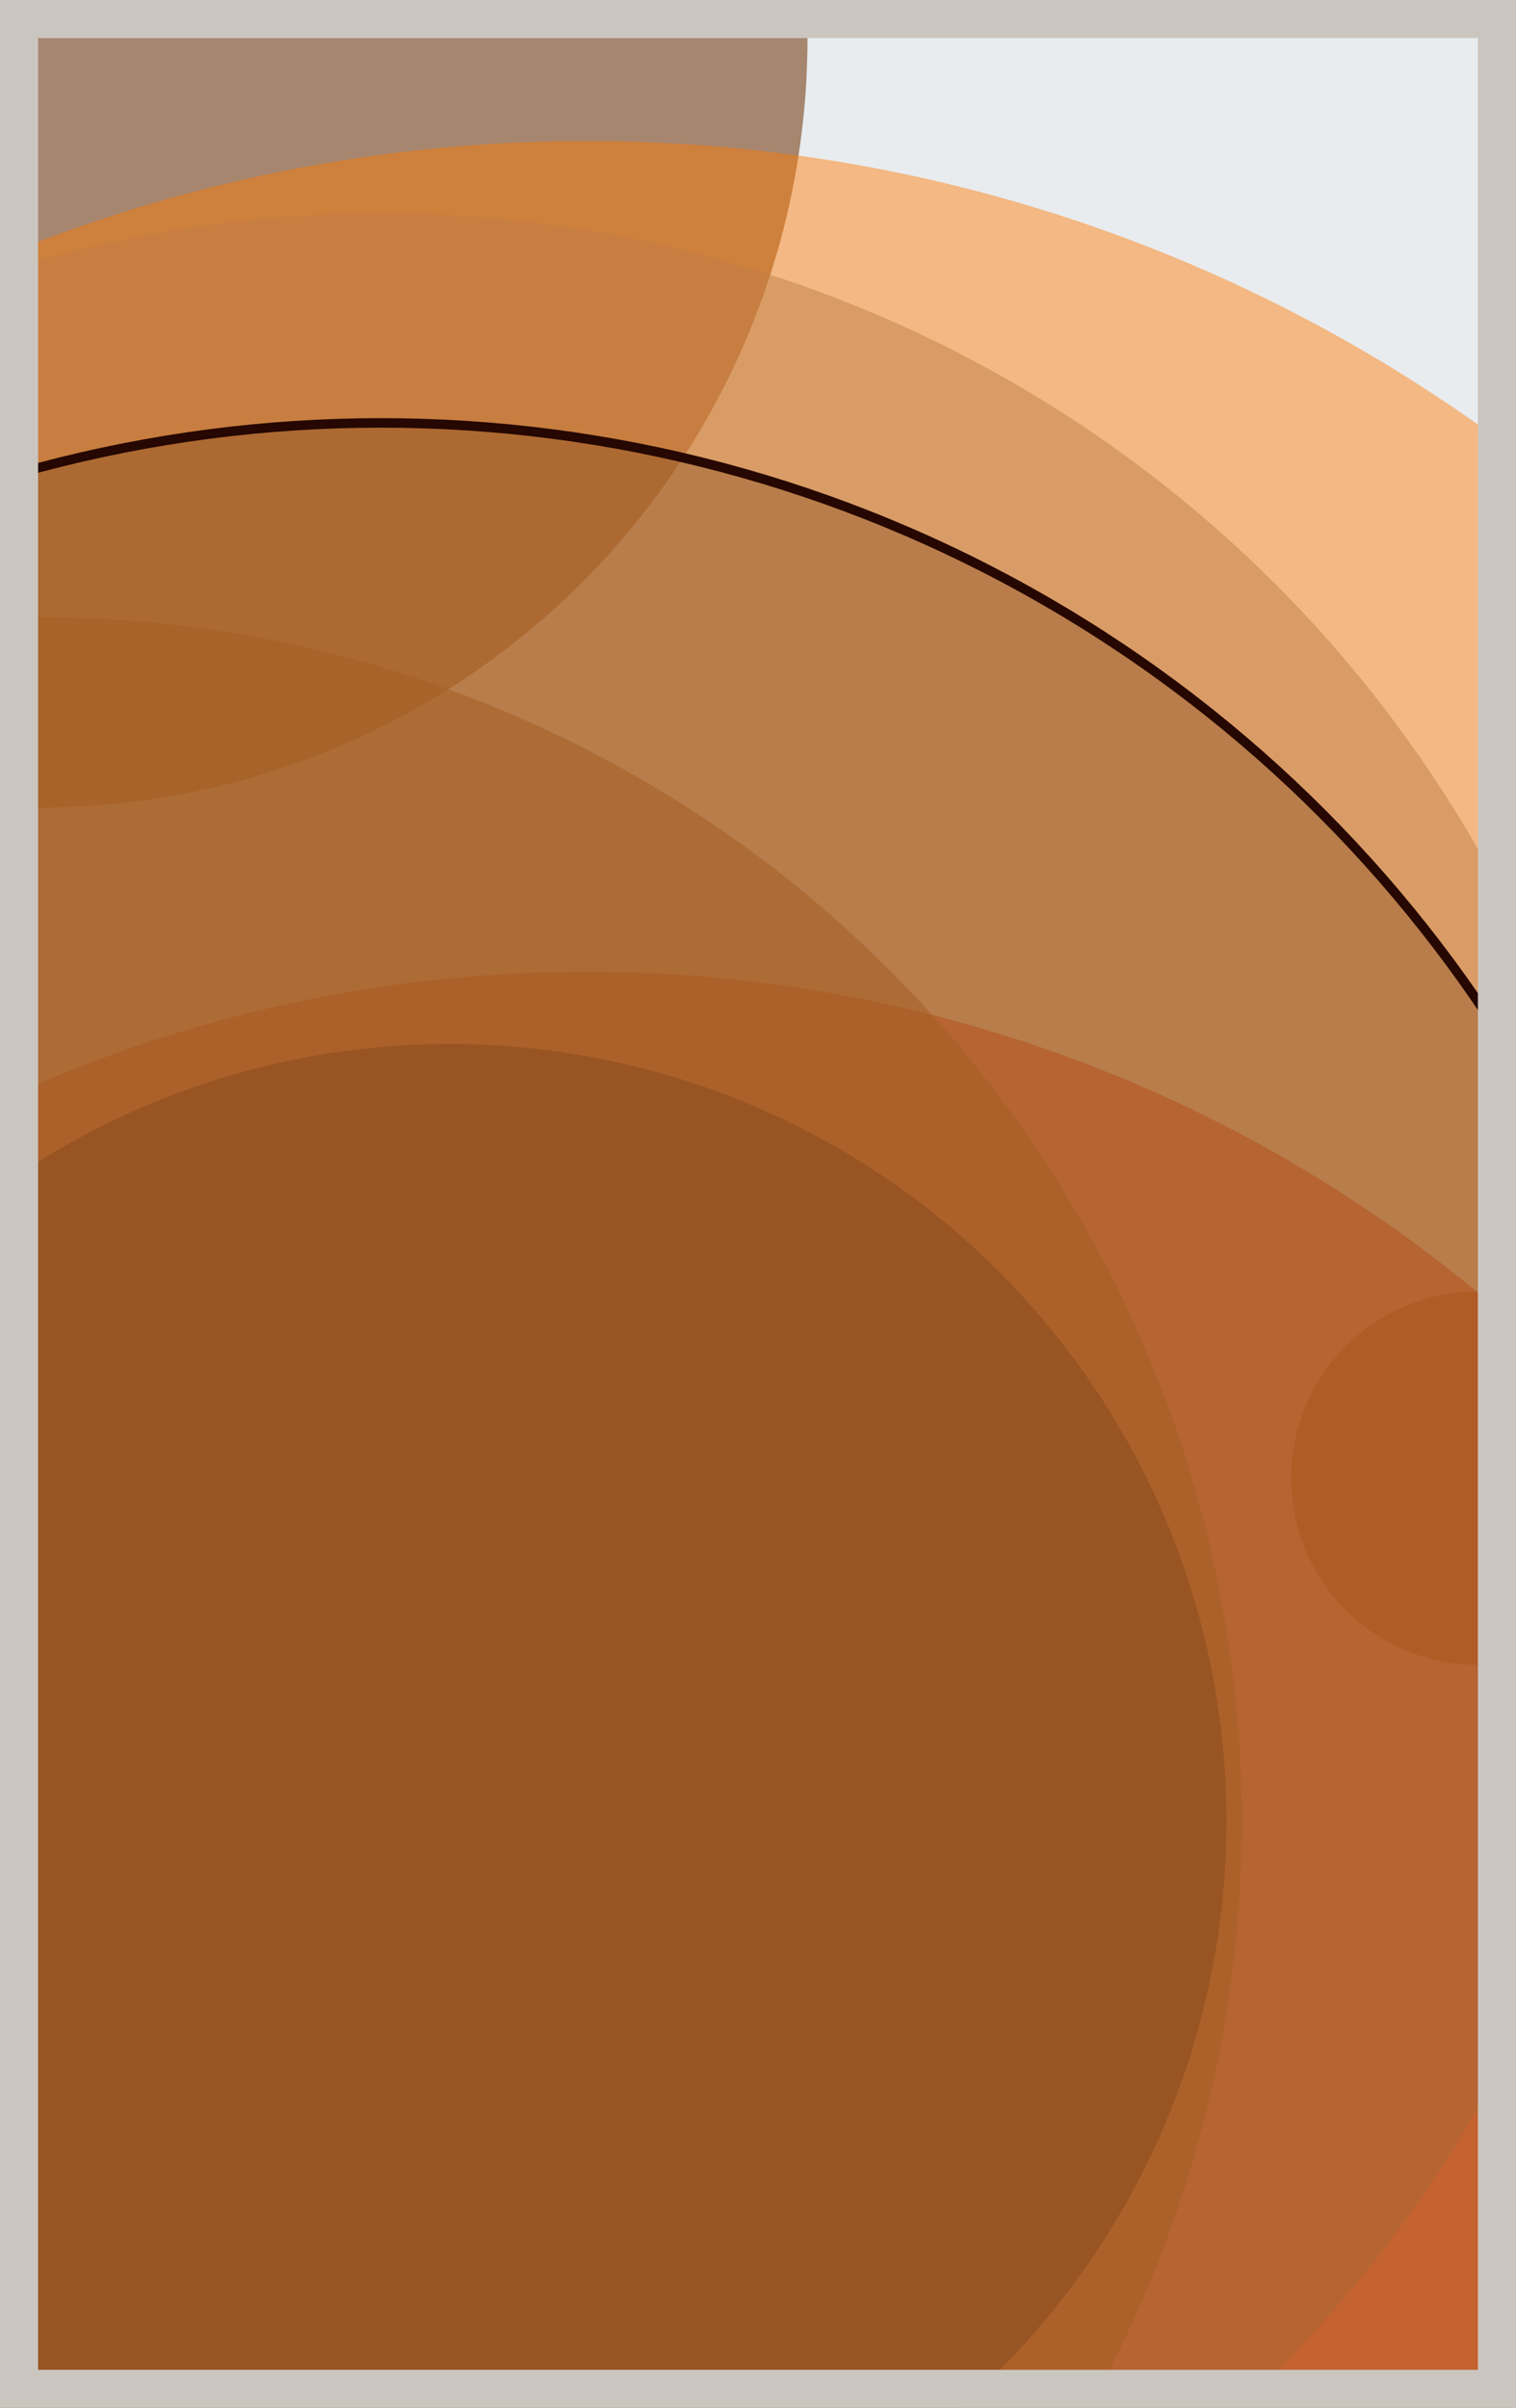
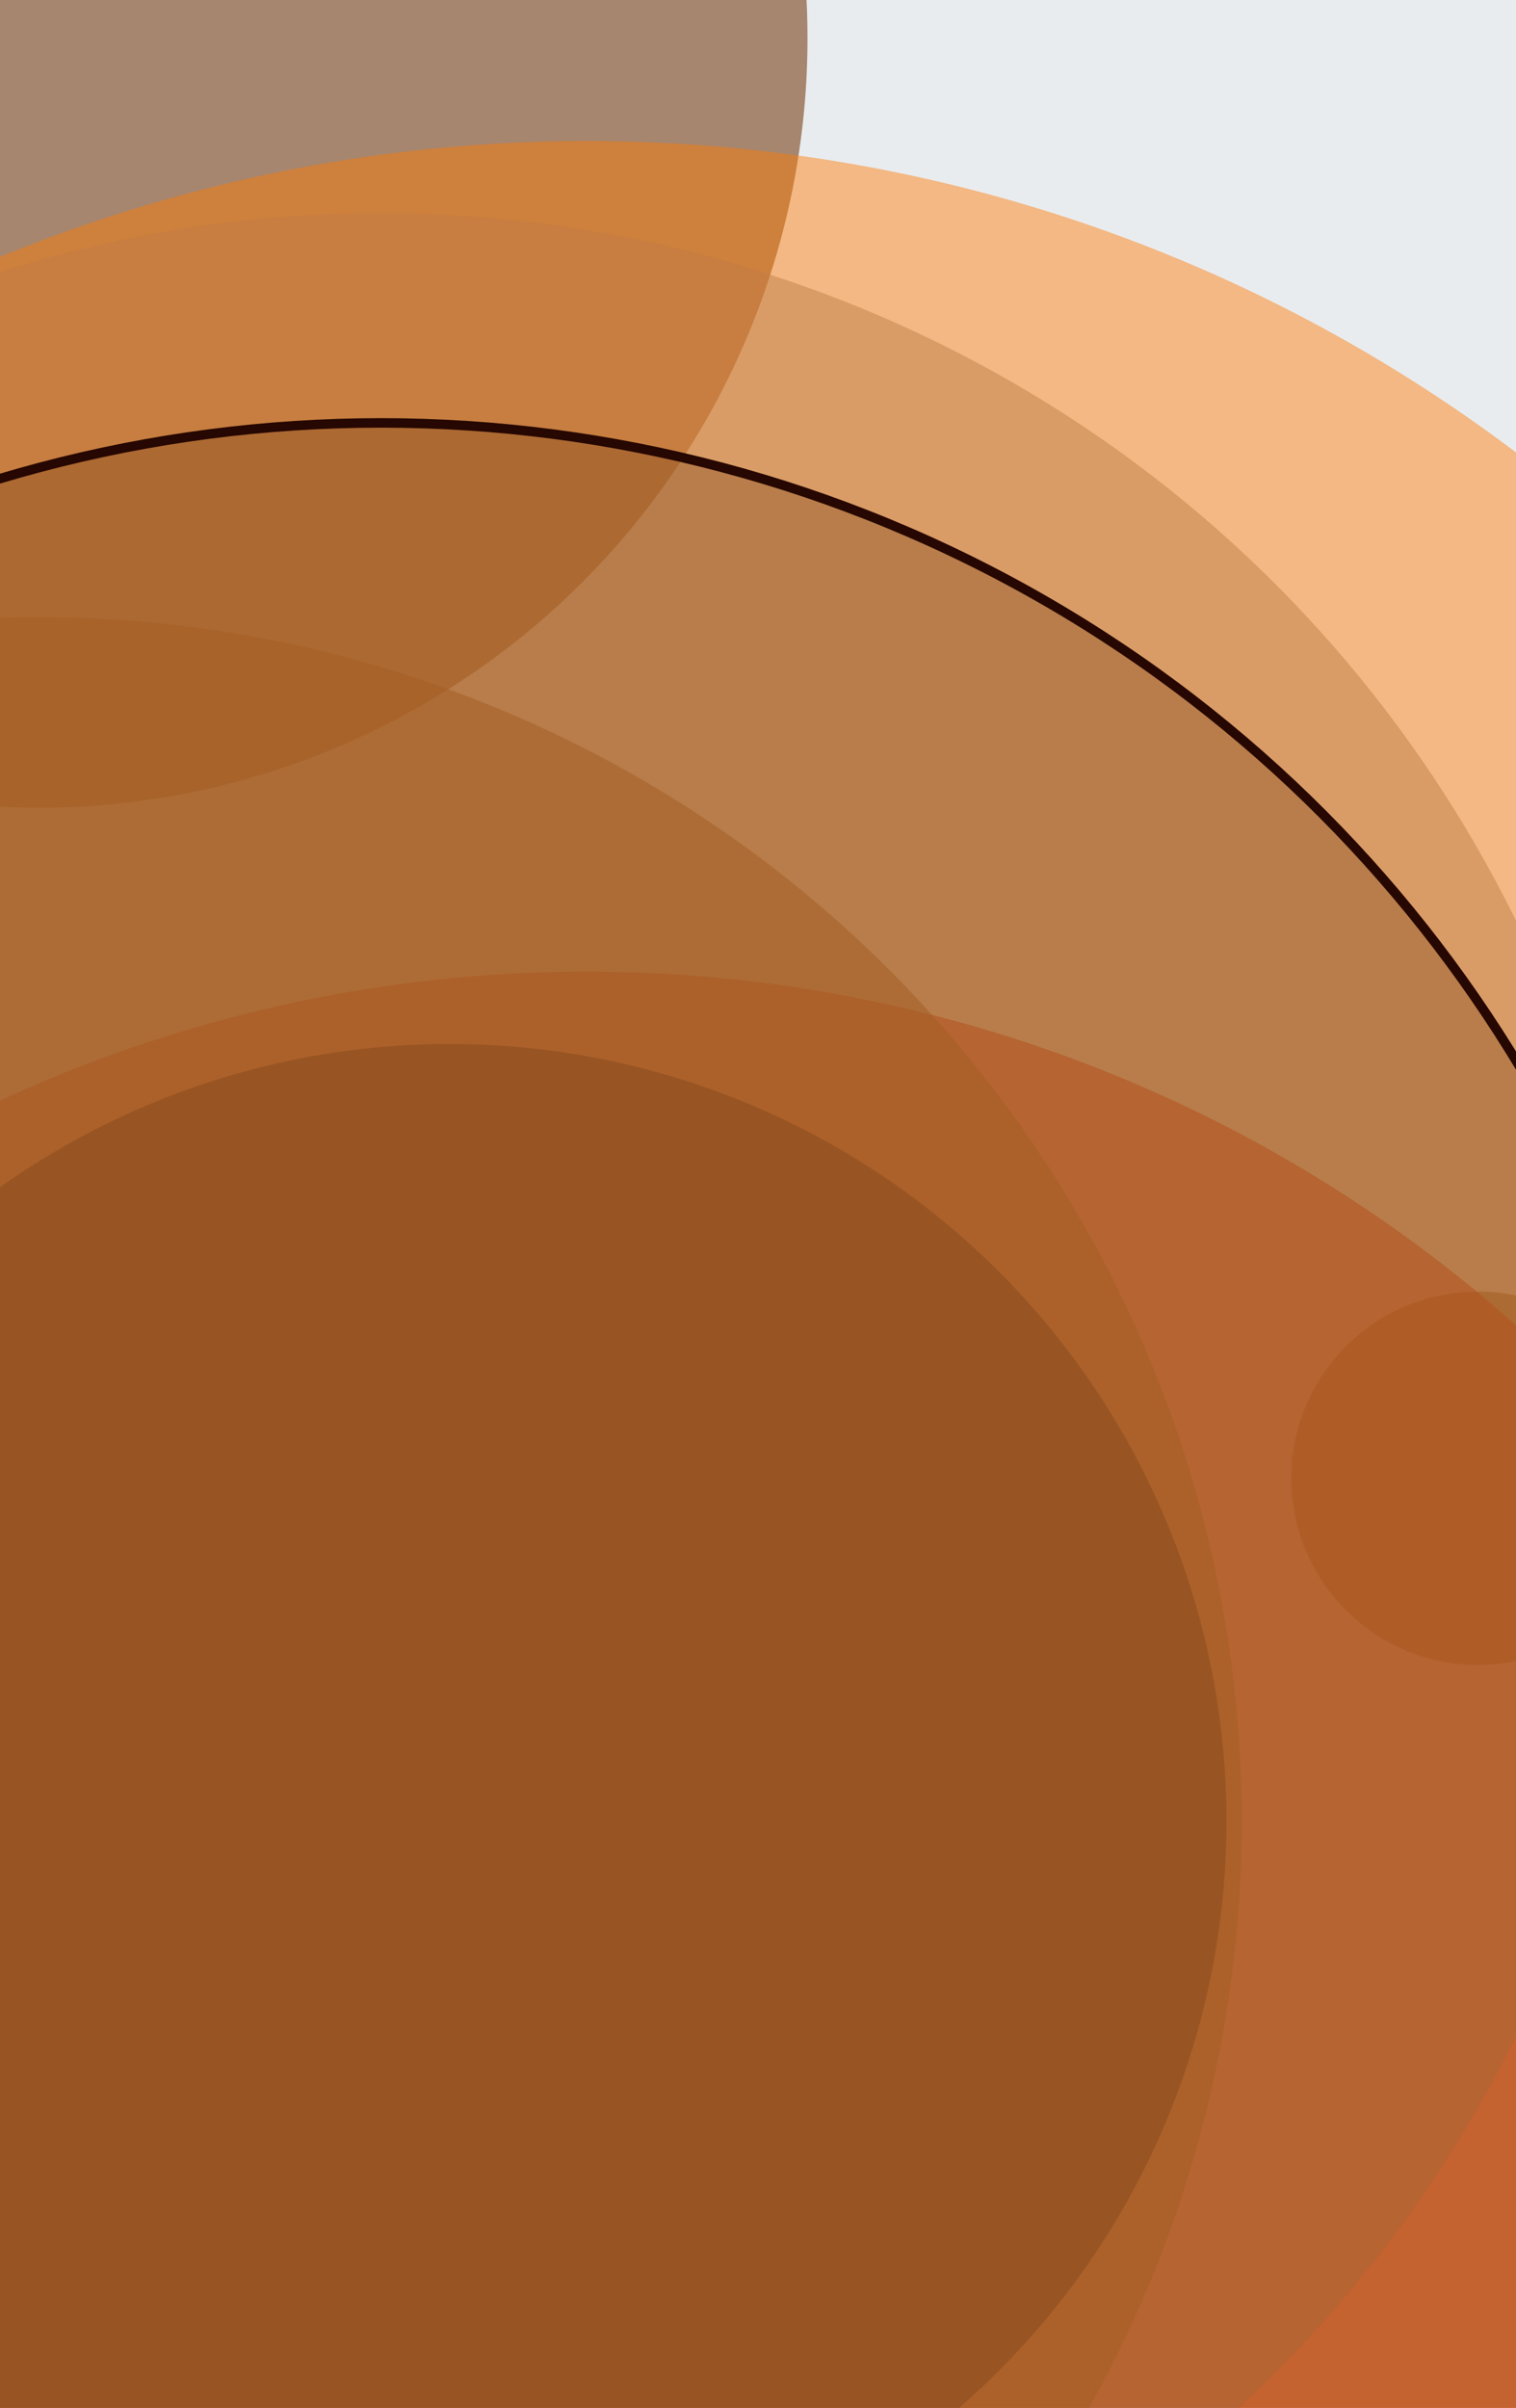
<svg xmlns="http://www.w3.org/2000/svg" width="398" height="632" viewBox="0 0 398 632" fill="none">
  <rect x="0" y="0" width="398" height="632" fill="#e9ecef" />
  <circle cx="10" cy="10" r="202" fill="#7A4419" fill-opacity="0.6">
    <animate attributeName="r" values="202;2;202" dur="21.2" repeatCount="indefinite" />
  </circle>
  <circle cx="388" cy="388" r="49" fill="#7A4419" fill-opacity="0.55">
    <animate attributeName="r" values="49;2;49" dur="18.8" repeatCount="indefinite" />
  </circle>
  <circle cx="154" cy="622" r="367" fill="#D00000" fill-opacity="0.53">
    <animate attributeName="r" values="367;2;367" dur="17.2" repeatCount="indefinite" />
  </circle>
  <circle cx="10" cy="478" r="316" fill="#7A4419" fill-opacity="0.50">
    <animate attributeName="r" values="316;2;316" dur="16.4" repeatCount="indefinite" />
  </circle>
  <circle cx="100" cy="388" r="332" fill="#8A817C" fill-opacity="0.47">
    <animate attributeName="r" values="332;2;332" dur="14.8" repeatCount="indefinite" />
  </circle>
  <circle cx="154" cy="442" r="405" fill="#FF7900" fill-opacity="0.45">
    <animate attributeName="r" values="405;2;405" dur="12.4" repeatCount="indefinite" />
  </circle>
  <circle cx="118" cy="478" r="204" fill="#7A4419" fill-opacity="0.40">
    <animate attributeName="r" values="204;2;204" dur="11.6" repeatCount="indefinite" />
  </circle>
  <circle cx="100" cy="460" r="349" fill="#7A4419" fill-opacity="0.35" stroke="#260701" stroke-width="2.5">
    <animate attributeName="r" values="349;2;349" dur="9.2" repeatCount="indefinite" />
  </circle>
-   <rect x="5" y="5" width="388" height="622" stroke="#cbc5bf" stroke-width="10" />
</svg>